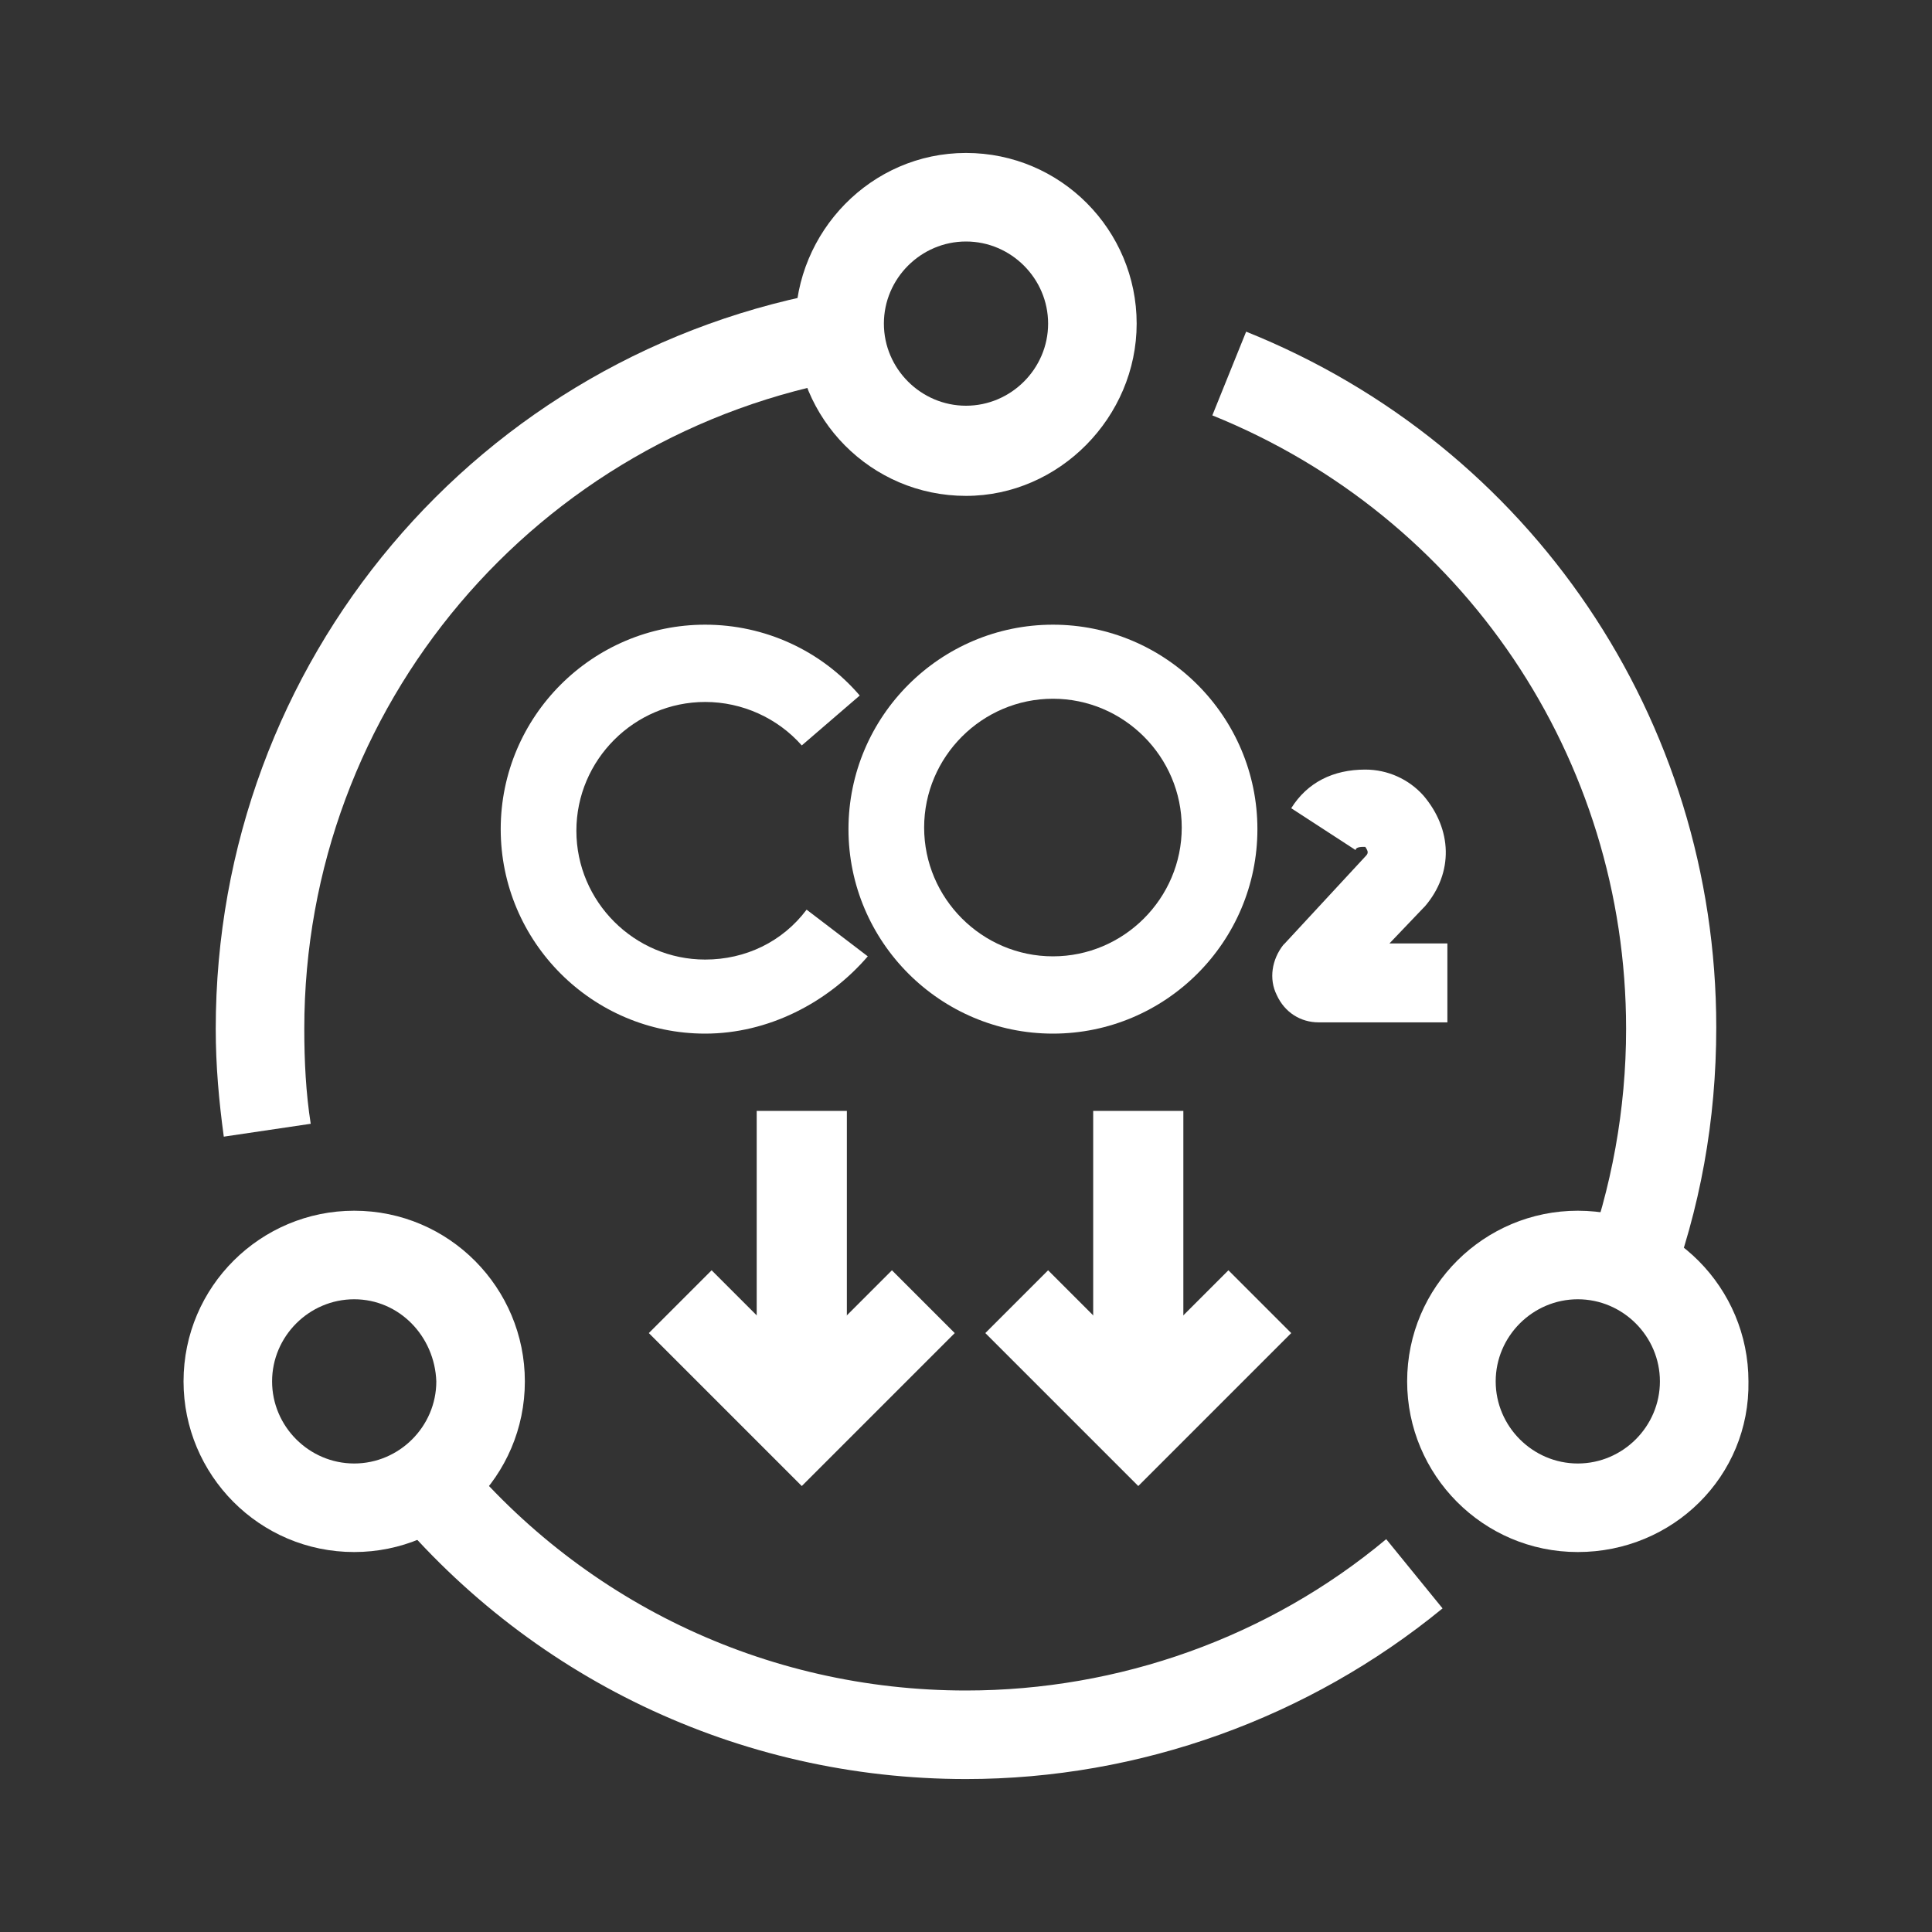
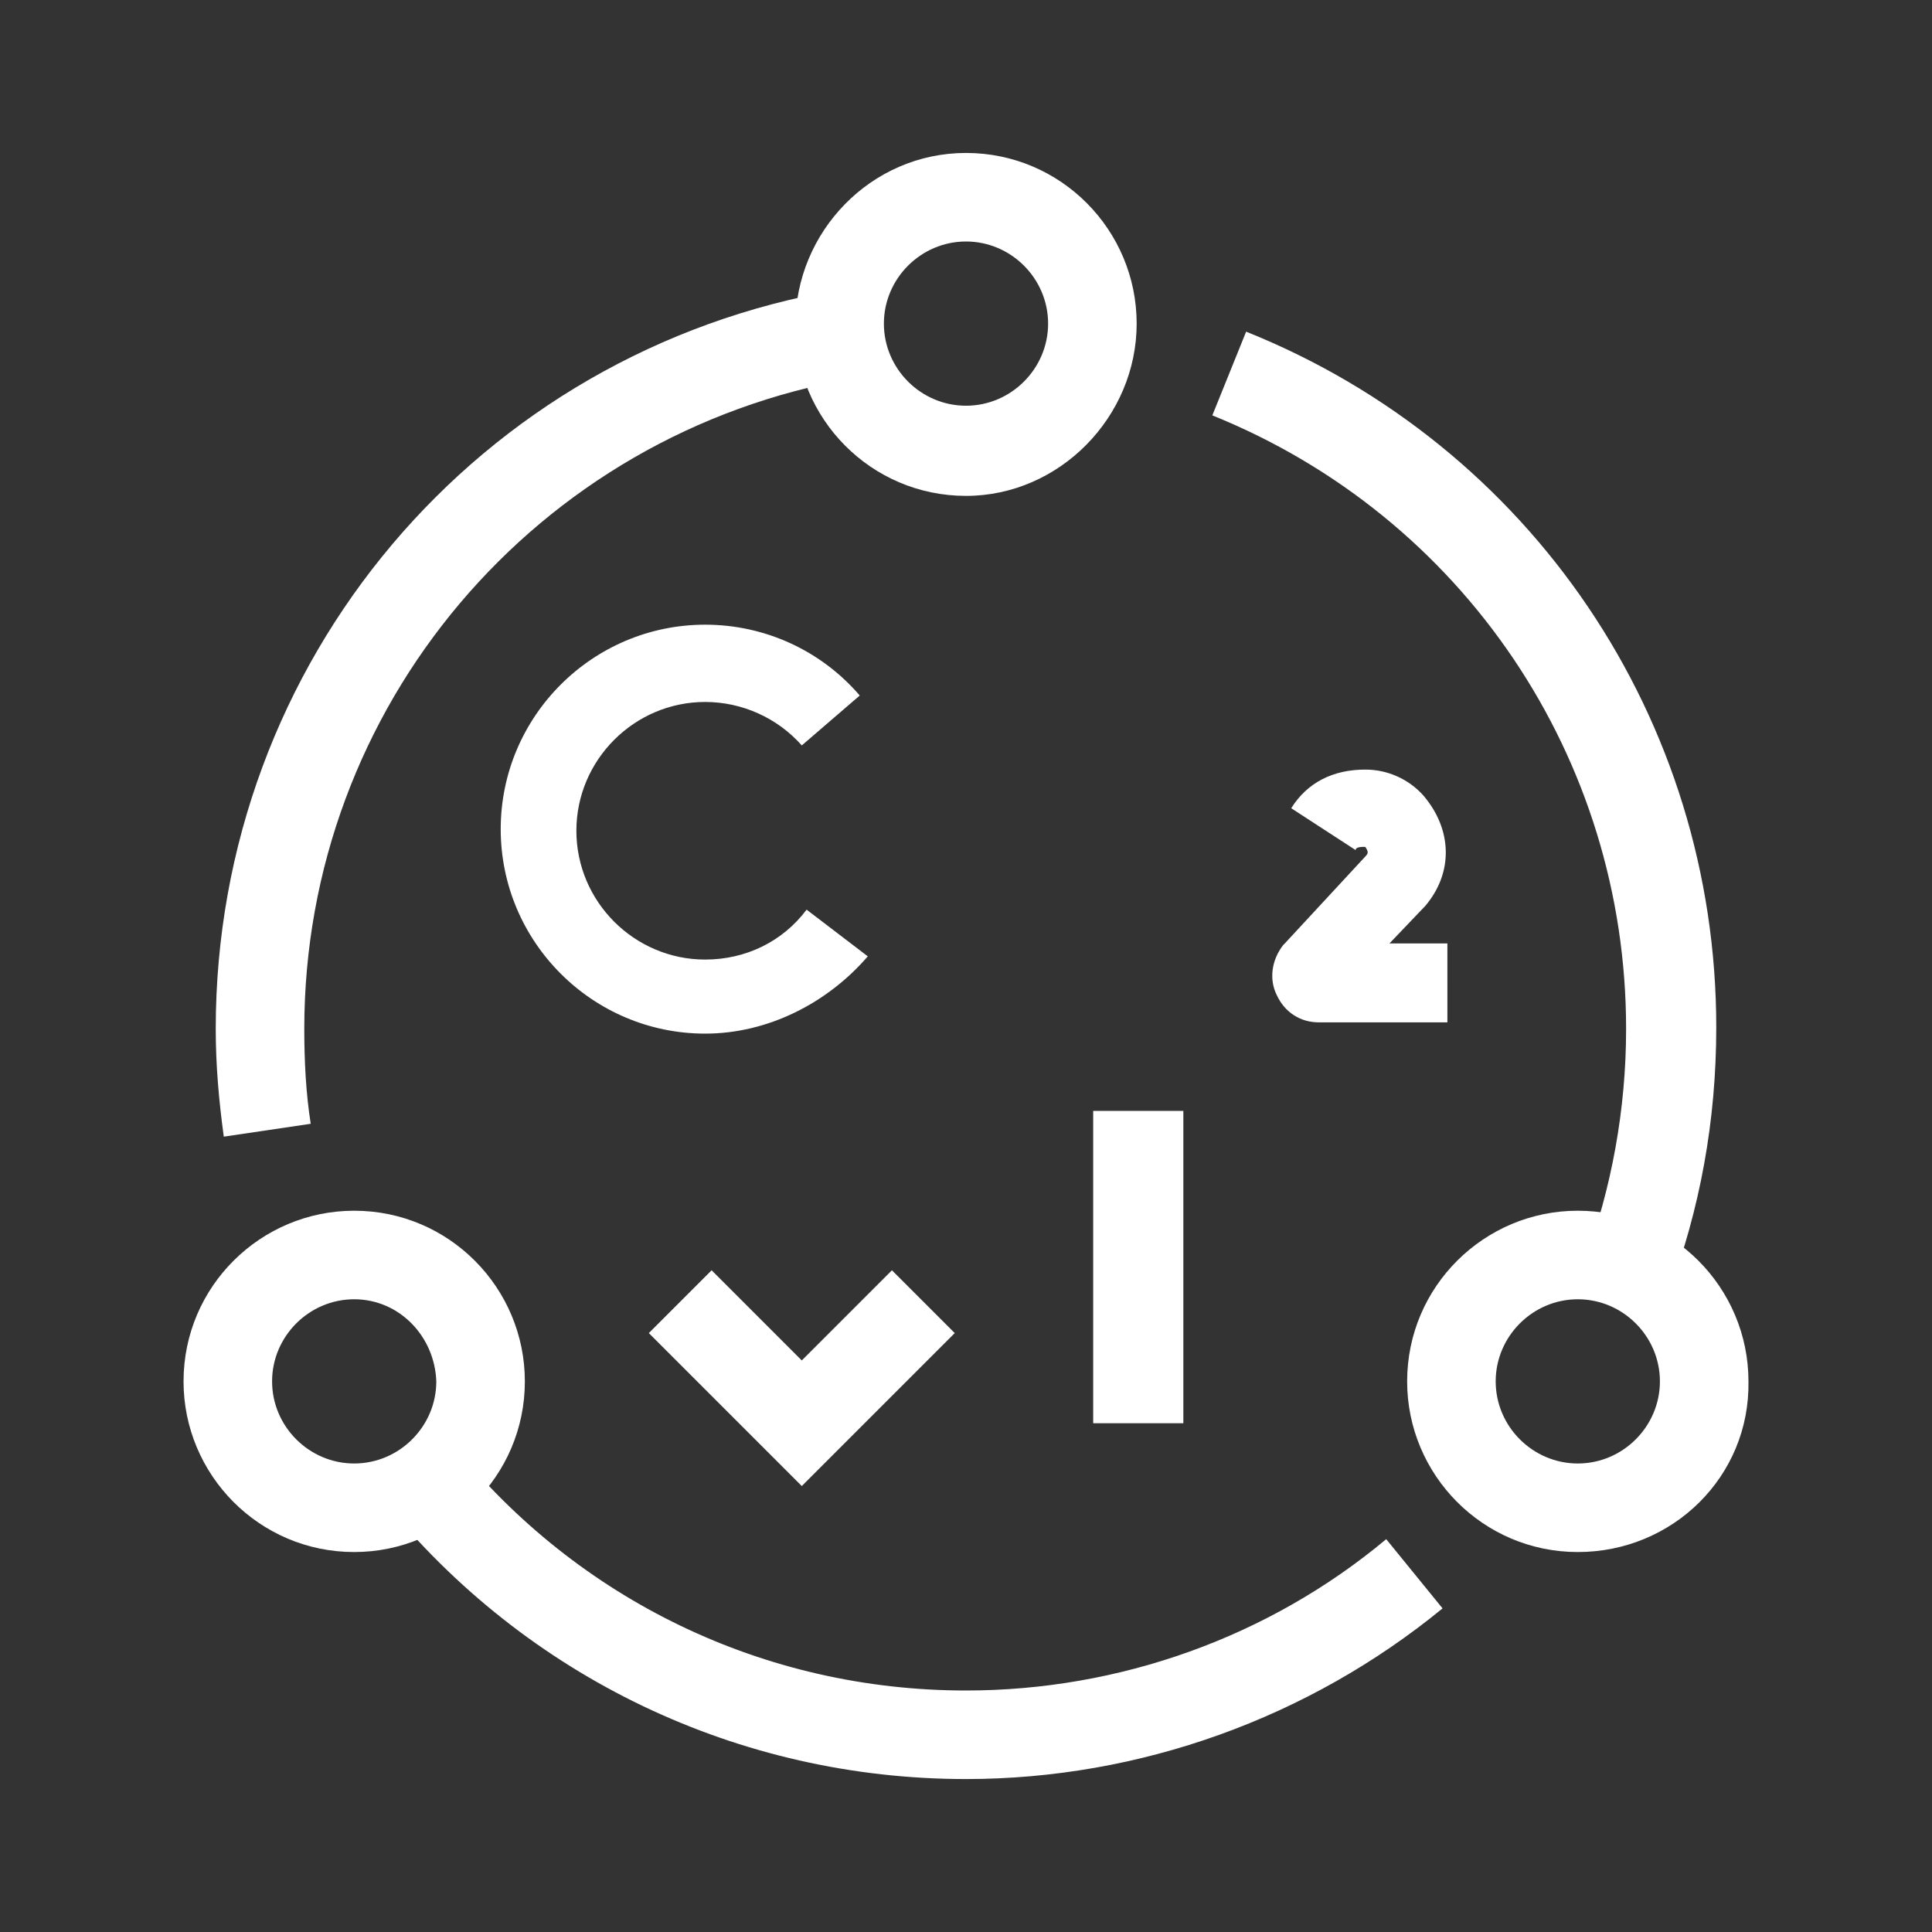
<svg xmlns="http://www.w3.org/2000/svg" version="1.1" id="圖層_1" x="0px" y="0px" width="120px" height="120px" viewBox="0 0 120 120" style="enable-background:new 0 0 120 120;" xml:space="preserve">
  <rect x="0" y="0" width="120" height="120" fill="#333333" stroke="none" />
  <style type="text/css">
	.st0{fill:none;}
	.st1{fill:#FFFFFF;}
</style>
  <g>
    <rect class="st0" width="120" height="120" />
  </g>
  <g>
    <g>
      <g>
        <path class="st1" d="M43.8,64.2c-7,0-12.7-5.7-12.7-12.7s5.7-12.7,12.7-12.7c3.7,0,7.2,1.6,9.6,4.4l-3.6,3.1     c-1.5-1.7-3.7-2.7-6-2.7c-4.4,0-8,3.6-8,8s3.6,8,8,8c2.5,0,4.8-1.1,6.3-3.1l3.8,2.9C51.4,62.3,47.7,64.2,43.8,64.2z" />
      </g>
      <g>
-         <path class="st1" d="M65.4,64.2c-7,0-12.7-5.7-12.7-12.7s5.7-12.7,12.7-12.7c7,0,12.7,5.7,12.7,12.7S72.4,64.2,65.4,64.2z      M65.4,43.4c-4.4,0-8,3.6-8,8s3.6,8,8,8s8-3.6,8-8S69.8,43.4,65.4,43.4z" />
-       </g>
+         </g>
      <g>
        <path class="st1" d="M89.8,63.5h-7.9c-1.1,0-2.1-0.6-2.6-1.7c-0.5-1-0.3-2.2,0.4-3.1l0.1-0.1l5-5.4c0.2-0.2,0.2-0.3,0-0.6     c0,0,0,0-0.1,0c-0.4,0-0.5,0.1-0.5,0.2l-4-2.6c1-1.6,2.6-2.4,4.6-2.4c1.4,0,2.7,0.6,3.6,1.6c1.8,2.1,1.9,4.8,0.1,6.9l-0.1,0.1     l-2.1,2.2h3.6V63.5z" />
      </g>
    </g>
    <g>
      <g>
        <g>
-           <rect x="47" y="69" class="st1" width="5.6" height="19.4" />
-         </g>
+           </g>
        <g>
          <polygon class="st1" points="49.8,92.3 40.3,82.8 44.2,78.9 49.8,84.5 55.4,78.9 59.3,82.8     " />
        </g>
      </g>
      <g>
        <g>
          <rect x="67.9" y="69" class="st1" width="5.6" height="19.4" />
        </g>
        <g>
-           <polygon class="st1" points="70.7,92.3 61.2,82.8 65.1,78.9 70.7,84.5 76.3,78.9 80.2,82.8     " />
-         </g>
+           </g>
      </g>
    </g>
    <g>
      <g>
        <path class="st1" d="M13.9,70.6c-0.3-2.2-0.5-4.4-0.5-6.7c0-22.8,16.3-42.1,38.7-45.9l0.9,5.5c-19.7,3.4-34.1,20.4-34.1,40.4     c0,2,0.1,4,0.4,5.9L13.9,70.6z" />
      </g>
      <g>
        <path class="st1" d="M60,110.5c-14.1,0-27.3-6.3-36.2-17.3l4.3-3.5C35.9,99.4,47.5,105,60,105c9.5,0,18.8-3.3,26.1-9.4l3.5,4.3     C81.3,106.7,70.8,110.5,60,110.5z" />
      </g>
      <g>
        <path class="st1" d="M103.6,80.4l-5.2-2c1.7-4.6,2.6-9.5,2.6-14.5c0-16.8-10.1-31.8-25.7-38.1l2.1-5.2     c17.7,7.1,29.2,24.1,29.2,43.2C106.6,69.6,105.6,75.1,103.6,80.4z" />
      </g>
      <g>
        <path class="st1" d="M60,30.8c-5.9,0-10.6-4.8-10.6-10.6S54.1,9.5,60,9.5s10.6,4.8,10.6,10.6S65.8,30.8,60,30.8z M60,15     c-2.8,0-5.1,2.3-5.1,5.1s2.3,5.1,5.1,5.1c2.8,0,5.1-2.3,5.1-5.1S62.8,15,60,15z" />
      </g>
      <g>
        <path class="st1" d="M22,96.4c-5.9,0-10.6-4.8-10.6-10.6c0-5.9,4.8-10.6,10.6-10.6c5.9,0,10.6,4.8,10.6,10.6     C32.6,91.7,27.8,96.4,22,96.4z M22,80.7c-2.8,0-5.1,2.3-5.1,5.1c0,2.8,2.3,5.1,5.1,5.1c2.8,0,5.1-2.3,5.1-5.1     C27,83,24.8,80.7,22,80.7z" />
      </g>
      <g>
        <path class="st1" d="M98,96.4c-5.9,0-10.6-4.8-10.6-10.6c0-5.9,4.8-10.6,10.6-10.6c5.9,0,10.6,4.8,10.6,10.6     C108.7,91.7,103.9,96.4,98,96.4z M98,80.7c-2.8,0-5.1,2.3-5.1,5.1c0,2.8,2.3,5.1,5.1,5.1c2.8,0,5.1-2.3,5.1-5.1     C103.1,83,100.8,80.7,98,80.7z" />
      </g>
    </g>
  </g>
</svg>